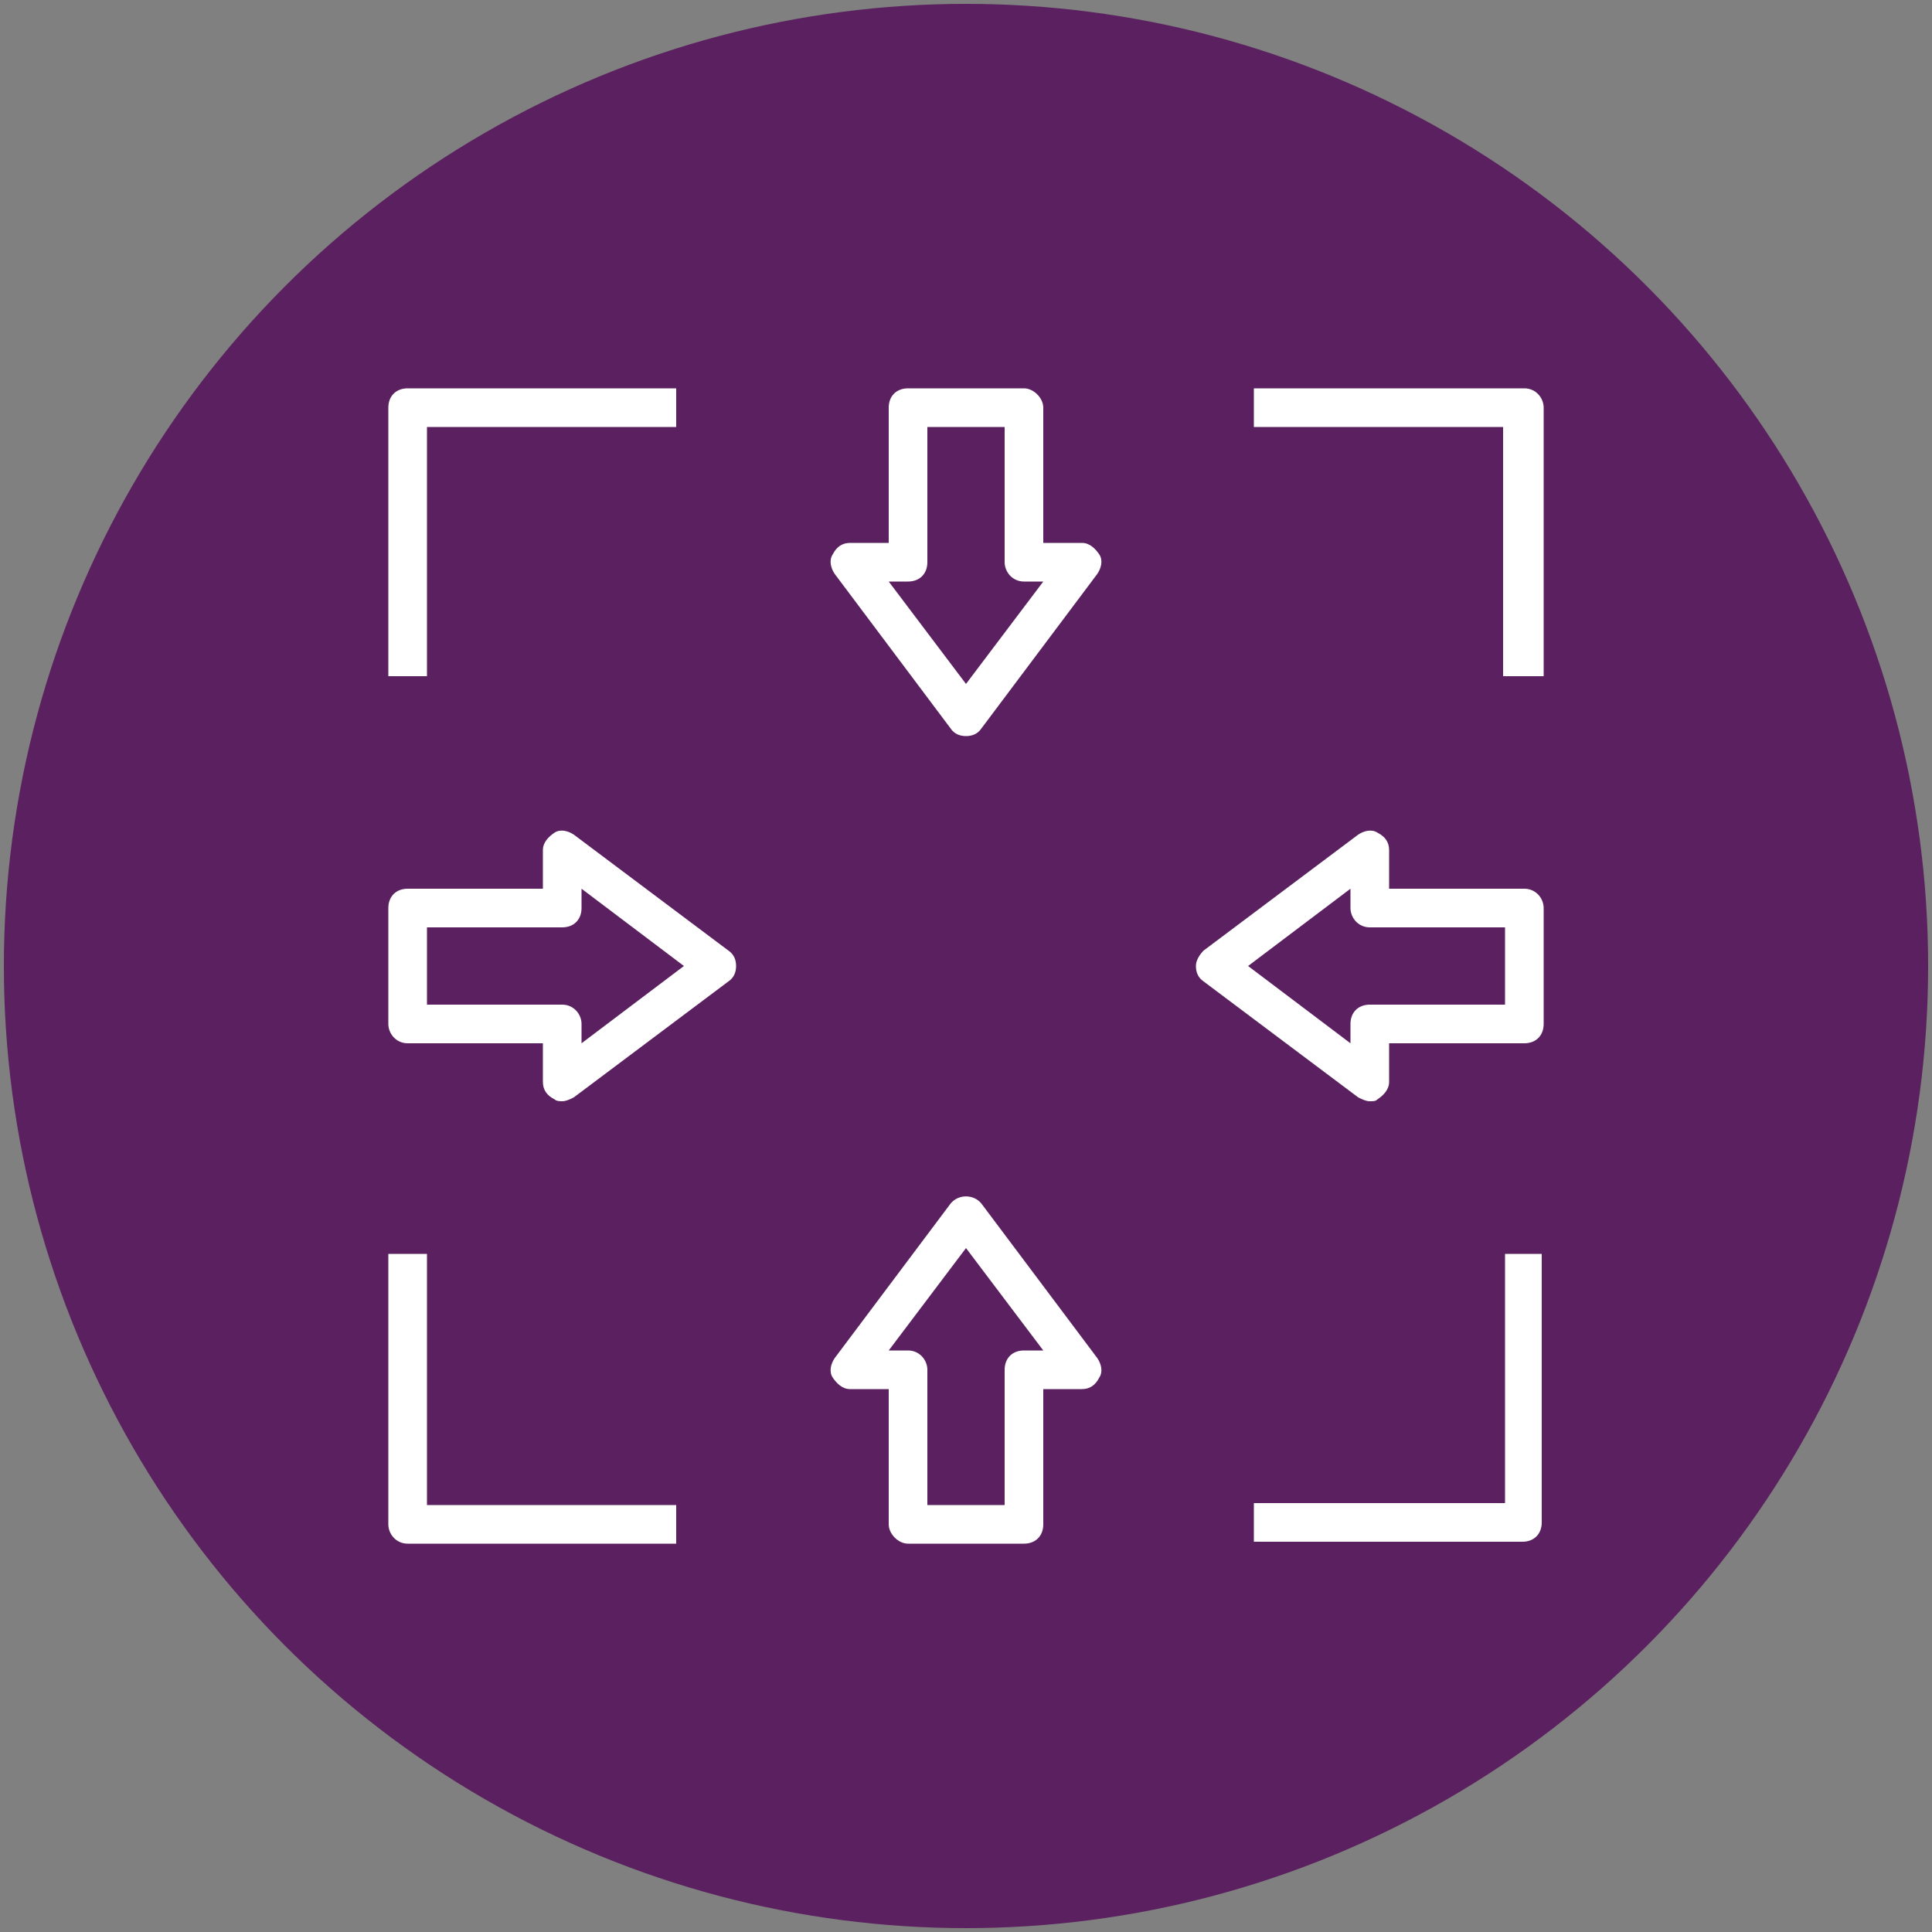
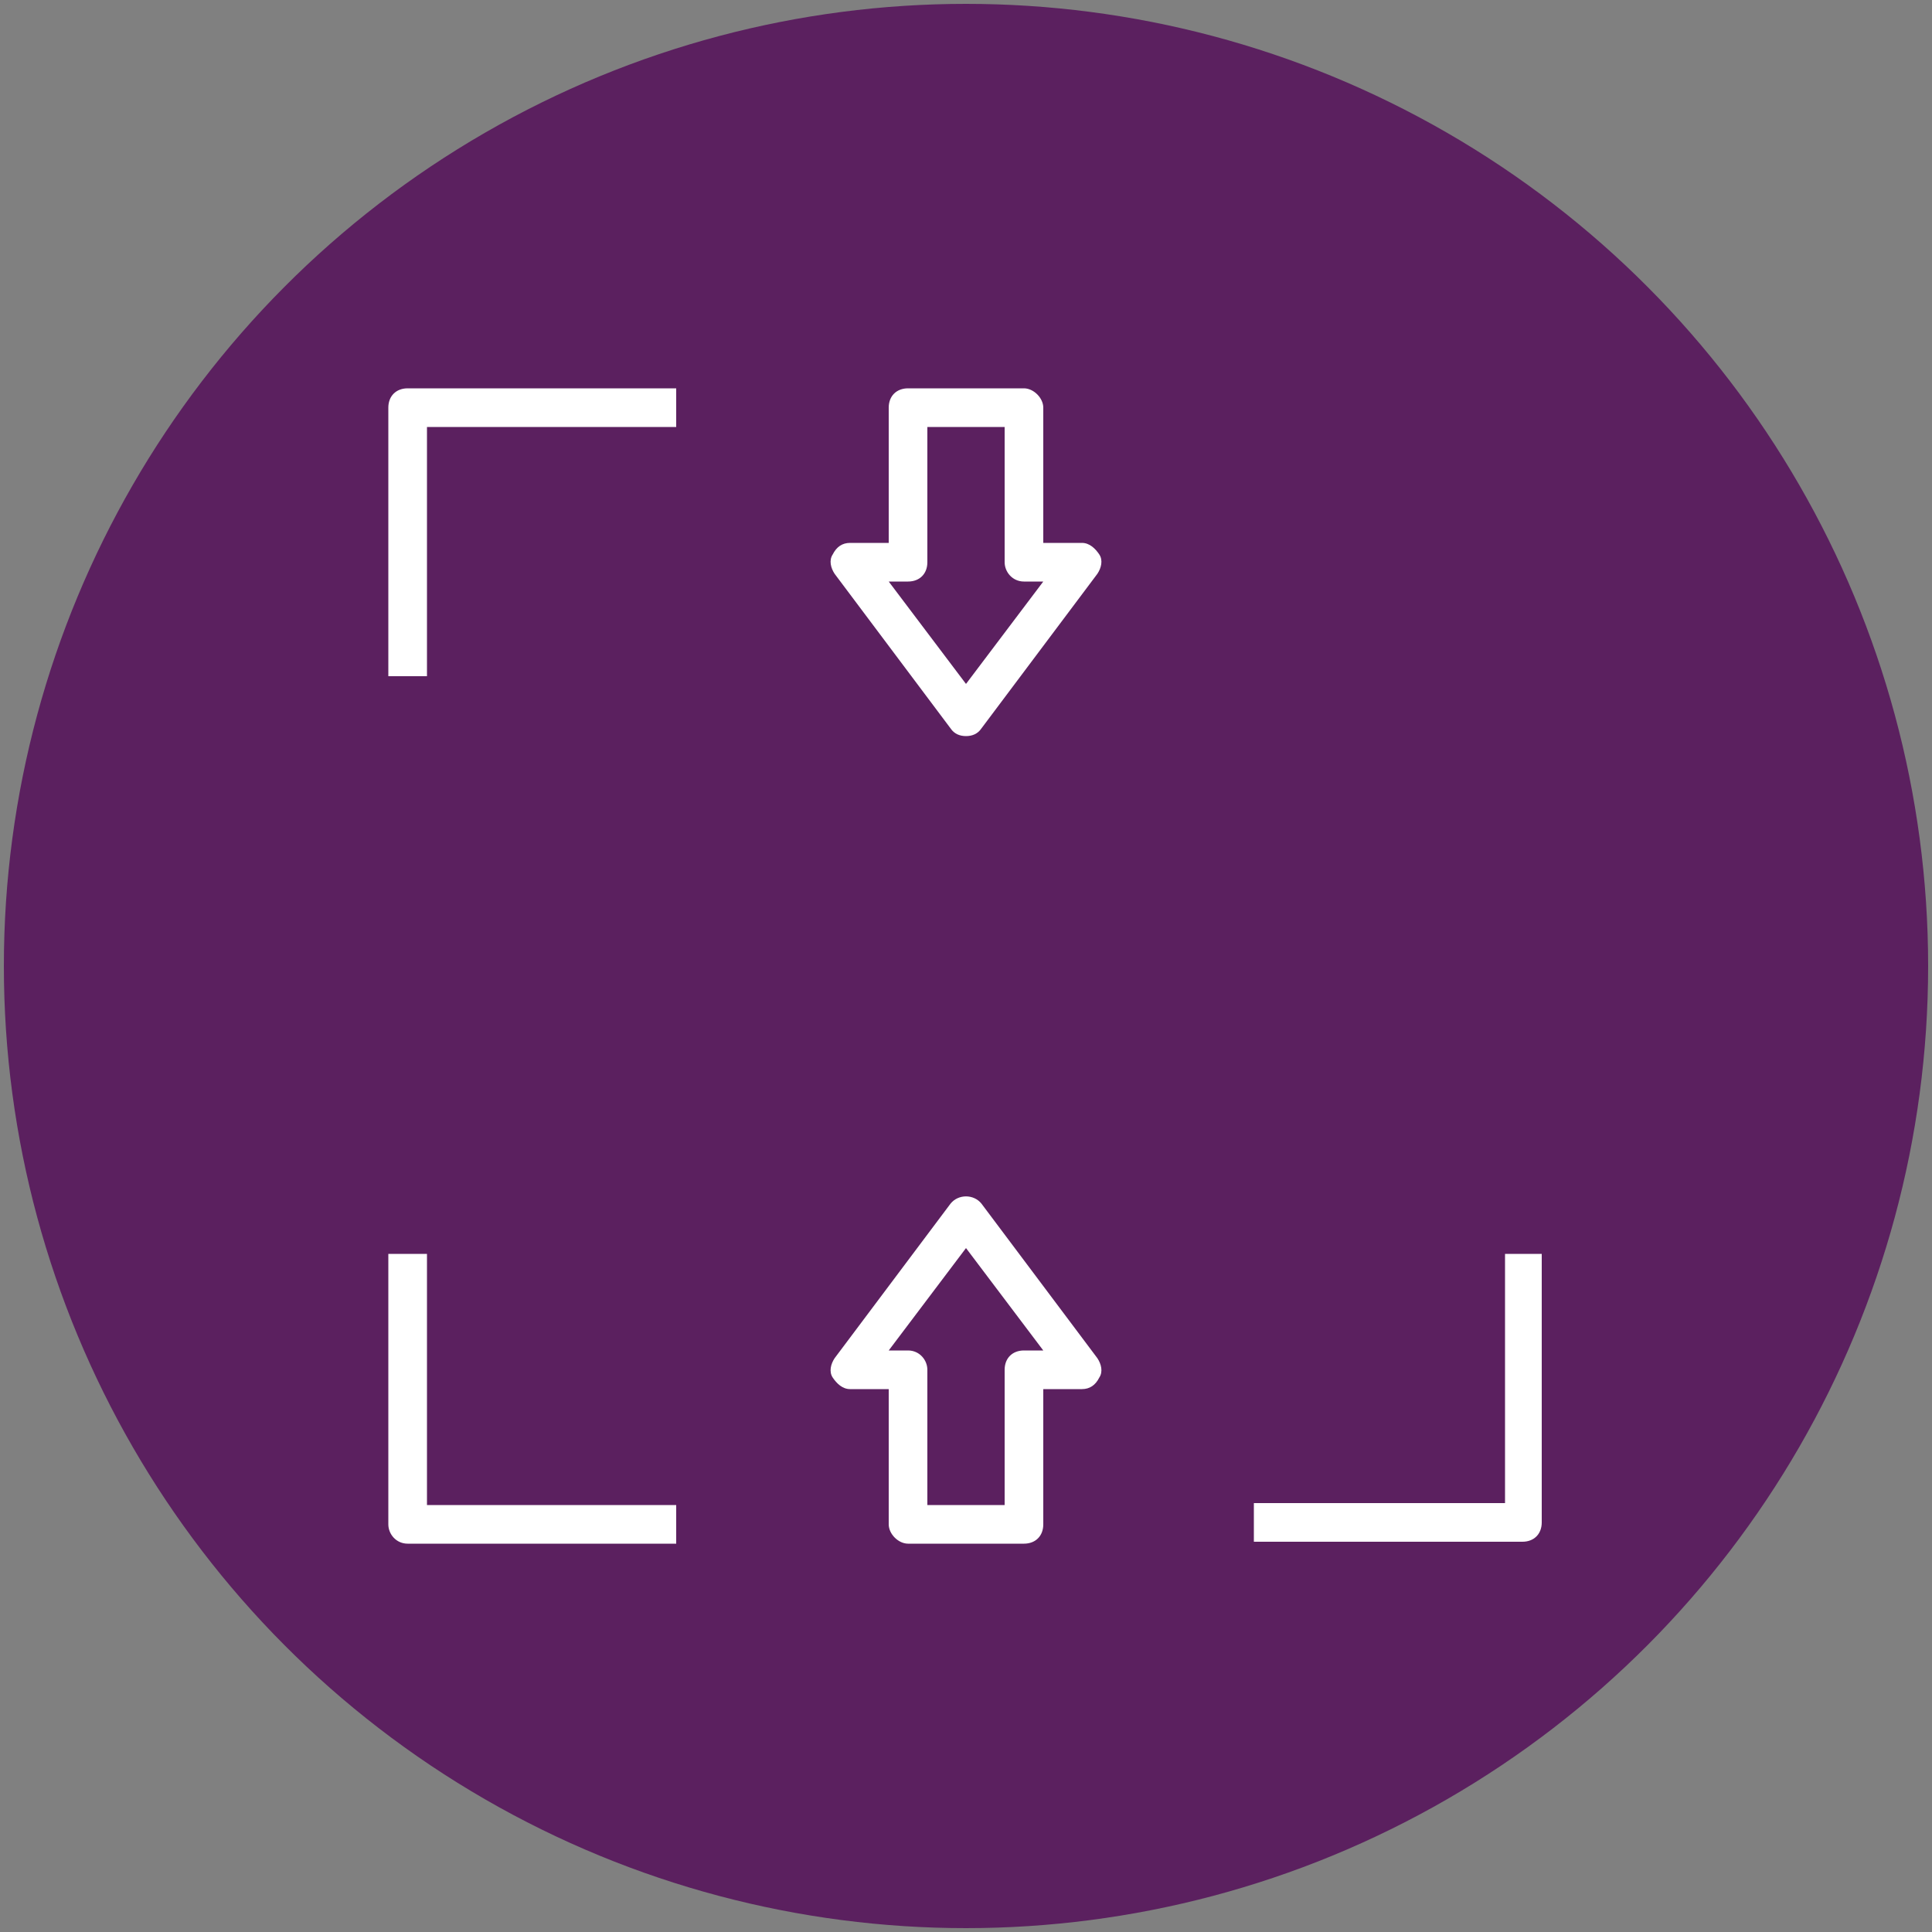
<svg xmlns="http://www.w3.org/2000/svg" id="Layer_1" x="0px" y="0px" viewBox="0 0 100 100" style="enable-background:new 0 0 100 100;" xml:space="preserve">
  <rect x="0" y="0" width="100" height="100" fill="#808080" stroke="none" />
  <style type="text/css">	.st0{fill:#F9F9F9;}	.st1{clip-path:url(#SVGID_00000178172928245562088650000003590725423732445858_);}	.st2{fill:#231F20;stroke:#231F20;stroke-width:0.8;}	.st3{fill-rule:evenodd;clip-rule:evenodd;fill:#5B205F;}	.st4{fill:#5B205F;}	.st5{fill:#FFFFFF;}	.st6{clip-path:url(#SVGID_00000173880143761441381830000007634500487212468123_);}	.st7{clip-path:url(#SVGID_00000172402233048910306700000009853910056176737423_);}	.st8{fill:#231F20;}	.st9{clip-path:url(#SVGID_00000114768875591731825160000006797821946625059752_);}	.st10{fill-rule:evenodd;clip-rule:evenodd;fill:#FFFFFF;}	.st11{clip-path:url(#SVGID_00000008849865292086773010000004902562779114675330_);}	.st12{clip-path:url(#SVGID_00000111186586973695651470000007203905263213707435_);}	.st13{fill:#231F20;stroke:#231F20;stroke-width:0.5;stroke-linecap:round;stroke-linejoin:round;}	.st14{clip-path:url(#SVGID_00000032631849113715585000000004363718305458101942_);}	.st15{fill:none;stroke:#231F20;stroke-width:2;stroke-linecap:round;stroke-linejoin:round;}	.st16{clip-path:url(#SVGID_00000183236393153036503450000013040609962967412405_);}	.st17{fill:#FFFFFF;stroke:#231F20;stroke-width:2;stroke-linecap:round;stroke-linejoin:round;}	.st18{clip-path:url(#SVGID_00000177454356106779387830000009135743339819176327_);}	.st19{clip-path:url(#SVGID_00000008840840425221830340000016314730485401317033_);}	.st20{fill-rule:evenodd;clip-rule:evenodd;fill:#F9F9F9;}</style>
  <circle id="Ellipse_6_00000107574684862842089380000014756119932522796161_" class="st4" cx="50" cy="50" r="49.8" />
  <g>
-     <path class="st5" d="M20.1,53c0,0.5,0.4,1,1,1h7v2c0,0.4,0.2,0.7,0.6,0.9c0.1,0.1,0.3,0.1,0.4,0.1c0.2,0,0.4-0.1,0.6-0.2l8-6  c0.3-0.2,0.4-0.5,0.4-0.8s-0.1-0.6-0.4-0.8l-8-6c-0.3-0.2-0.7-0.3-1-0.1c-0.3,0.2-0.6,0.5-0.6,0.9v2h-7c-0.6,0-1,0.4-1,1L20.1,53z   M22.1,48h7c0.6,0,1-0.4,1-1v-1l5.3,4l-5.3,4v-1c0-0.5-0.4-1-1-1h-7V48z" />
-     <path class="st5" d="M61.9,50c0,0.3,0.1,0.6,0.4,0.8l8,6c0.2,0.1,0.4,0.2,0.6,0.2c0.2,0,0.3,0,0.4-0.1c0.3-0.2,0.6-0.5,0.6-0.9v-2  h7c0.6,0,1-0.4,1-1v-6c0-0.5-0.4-1-1-1h-7v-2c0-0.4-0.2-0.7-0.6-0.9c-0.3-0.2-0.7-0.1-1,0.1l-8,6C62.1,49.4,61.9,49.7,61.9,50  L61.9,50z M69.9,46v1c0,0.5,0.4,1,1,1h7v4h-7c-0.6,0-1,0.4-1,1v1l-5.3-4L69.9,46z" />
    <path class="st5" d="M53,20.1h-6c-0.6,0-1,0.4-1,1v7h-2c-0.4,0-0.7,0.2-0.9,0.6c-0.2,0.3-0.1,0.7,0.1,1l6,8  c0.2,0.3,0.5,0.4,0.8,0.4c0.3,0,0.6-0.1,0.8-0.4l6-8c0.2-0.3,0.3-0.7,0.1-1c-0.2-0.3-0.5-0.6-0.9-0.6h-2v-7  C54,20.6,53.5,20.1,53,20.1L53,20.1z M50,35.4l-4-5.3h1c0.6,0,1-0.4,1-1v-7h4v7c0,0.5,0.4,1,1,1h1L50,35.4z" />
    <path class="st5" d="M47,79.9h6c0.6,0,1-0.4,1-1v-7h2c0.4,0,0.7-0.2,0.9-0.6c0.2-0.3,0.1-0.7-0.1-1l-6-8c-0.4-0.5-1.2-0.5-1.6,0  l-6,8c-0.2,0.3-0.3,0.7-0.1,1c0.2,0.3,0.5,0.6,0.9,0.6h2v7C46,79.4,46.5,79.9,47,79.9z M50,64.6l4,5.3h-1c-0.6,0-1,0.4-1,1v7h-4v-7  c0-0.5-0.4-1-1-1h-1L50,64.6z" />
    <path class="st5" d="M22.1,22.1h12.9v-2H21.1c-0.6,0-1,0.4-1,1v13.9h2V22.1z" />
-     <path class="st5" d="M79.9,35.1V21.1c0-0.5-0.4-1-1-1H64.9v2h12.9v12.9H79.9z" />
    <path class="st5" d="M79.9,64.9h-2v12.9H64.9v2h13.9c0.6,0,1-0.4,1-1V64.9z" />
    <path class="st5" d="M20.1,78.9c0,0.5,0.4,1,1,1h13.9v-2H22.1V64.9h-2V78.9z" />
  </g>
</svg>